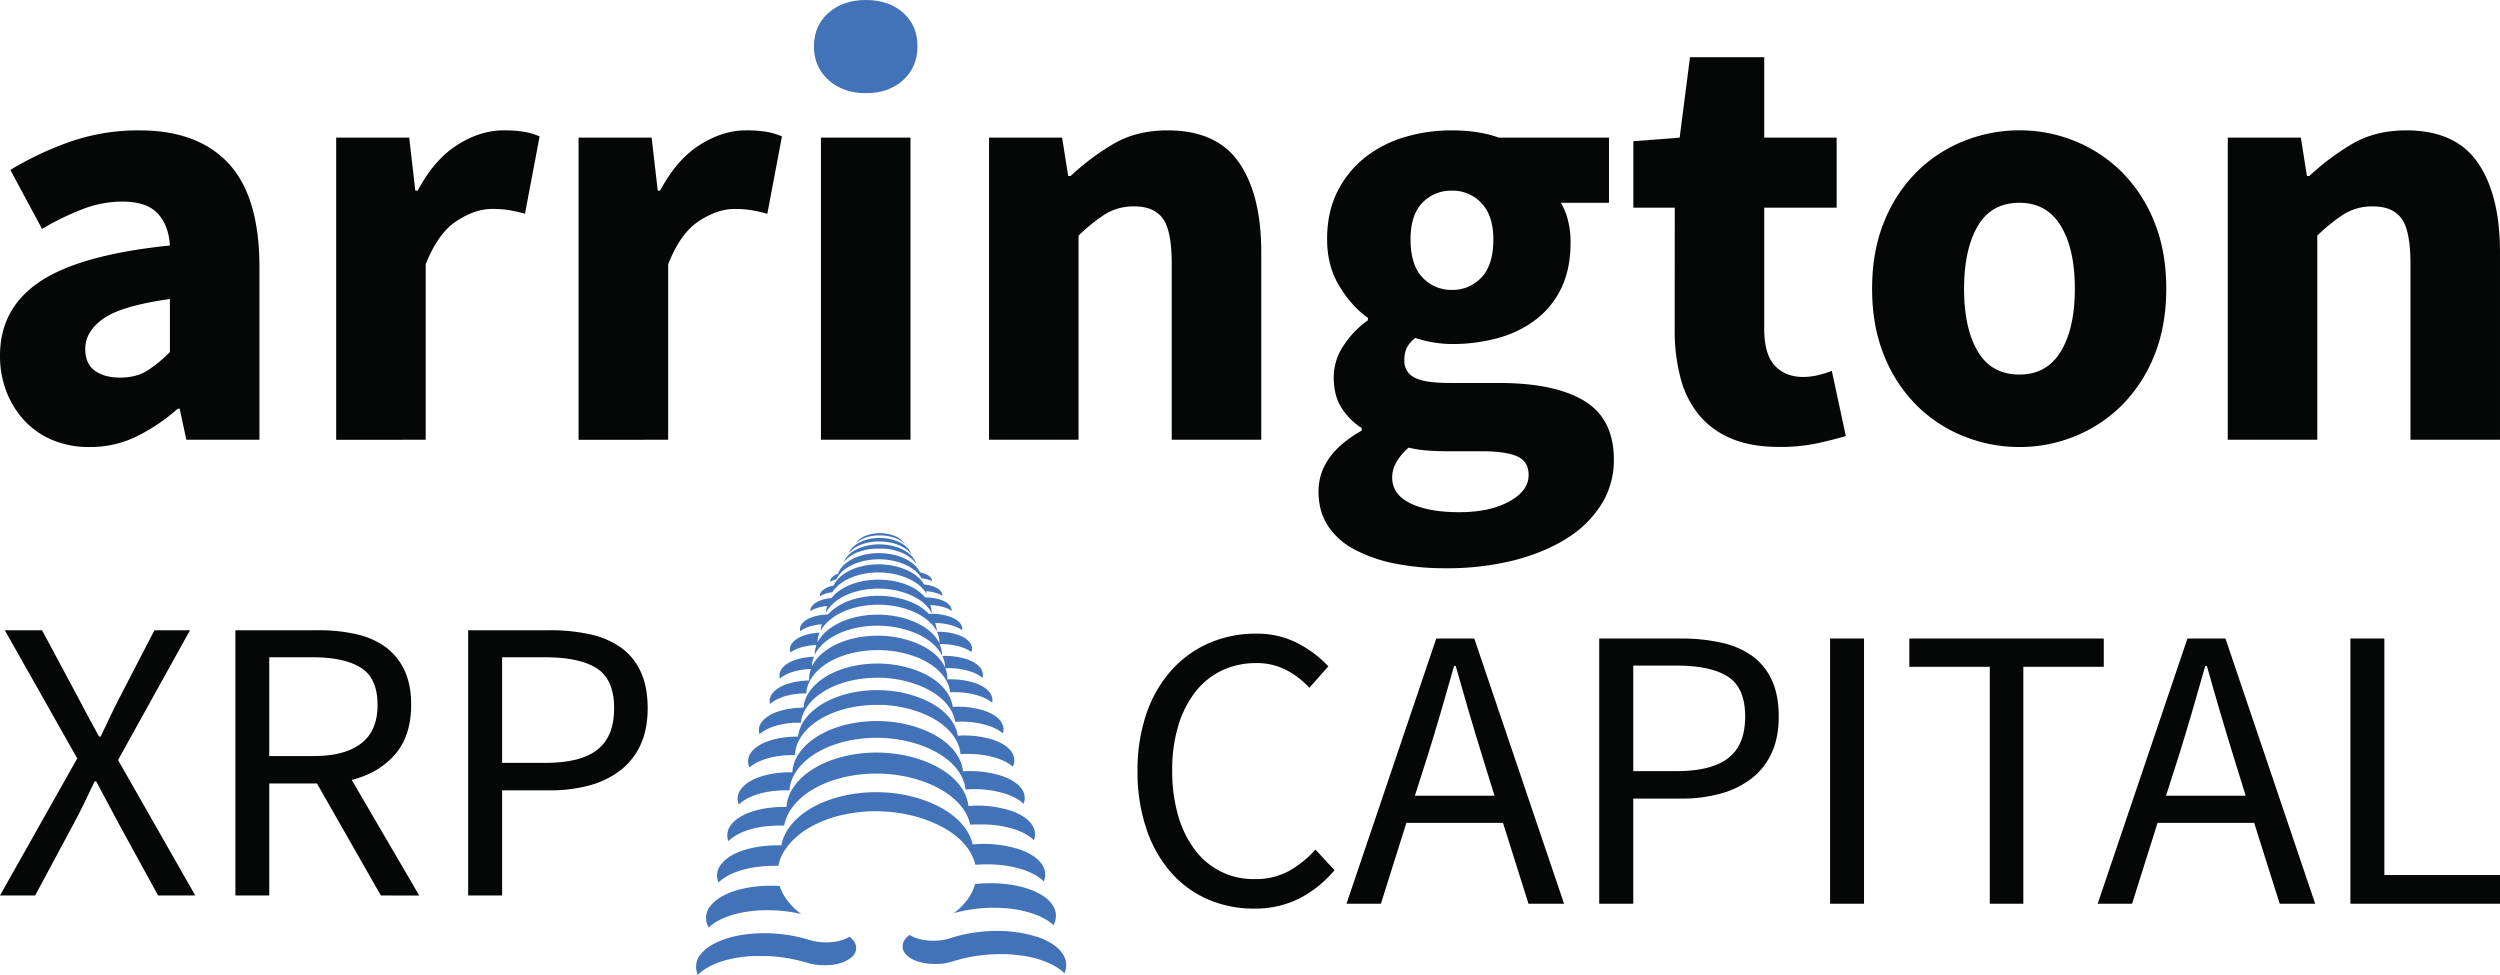
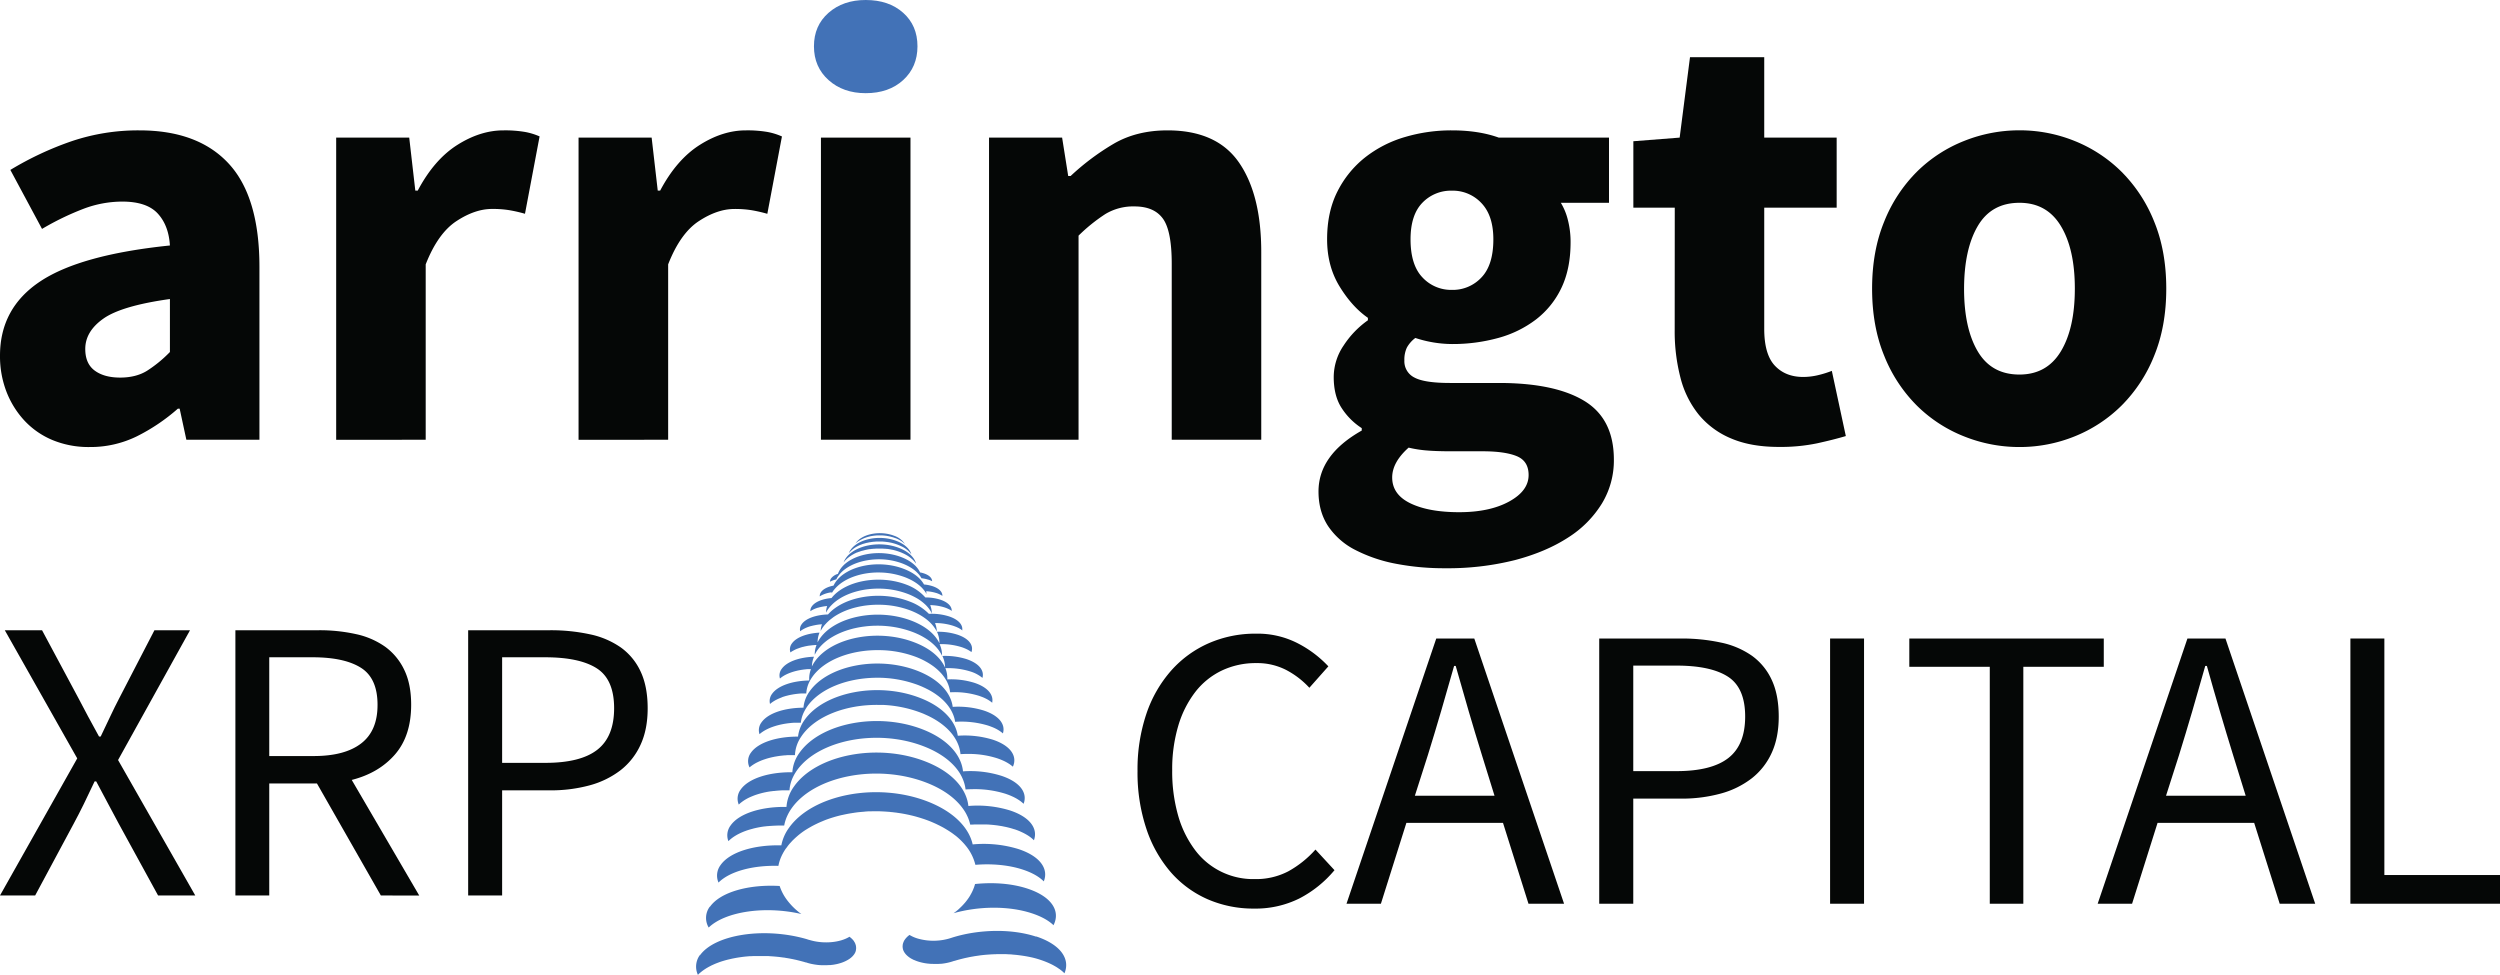
<svg xmlns="http://www.w3.org/2000/svg" id="Слой_1" data-name="Слой 1" viewBox="0 0 1380.67 538.38">
  <defs>
    <style>.cls-1{fill:#050706;}.cls-2{fill:#4272b7;}</style>
  </defs>
  <path class="cls-1" d="M0,196.42q0-26.23,22.2-41t71.64-19.85q-.68-11.08-6.73-17.65T67.6,111.33a60.7,60.7,0,0,0-21.52,4,150.57,150.57,0,0,0-22.87,11.09L5.72,93.84A175.23,175.23,0,0,1,39.52,78,114.71,114.71,0,0,1,77,72q32.3,0,49.28,18.33t17,57v95.52H102.92l-3.7-17.15h-1A105,105,0,0,1,75.51,241a58.2,58.2,0,0,1-26.07,5.88A52,52,0,0,1,28.93,243a44.63,44.63,0,0,1-15.48-10.77,49.85,49.85,0,0,1-9.92-16A54.42,54.42,0,0,1,0,196.42Zm47.09-3.7q0,8.09,5.21,11.94t14,3.87q8.74,0,14.8-3.7A70.61,70.61,0,0,0,93.84,194.4V165.14q-26.58,3.71-36.66,10.77T47.09,192.72Z" />
  <path class="cls-1" d="M185.66,76H226l3.36,29.26h1.35q9.08-17.14,21.86-25.22T278.15,72a65.84,65.84,0,0,1,11.61.84A35.64,35.64,0,0,1,298,75.34l-8.07,42.72a80.14,80.14,0,0,0-8.75-2,57.81,57.81,0,0,0-9.42-.67q-9.42,0-19.67,6.72T235.1,146v96.87H185.66Z" />
  <path class="cls-1" d="M319.52,76h40.36l3.37,29.26h1.34q9.09-17.14,21.86-25.22T412,72a65.71,65.71,0,0,1,11.6.84,35.49,35.49,0,0,1,8.24,2.52l-8.07,42.72a80.14,80.14,0,0,0-8.75-2,57.76,57.76,0,0,0-9.41-.67q-9.44,0-19.68,6.72T369,146v96.87H319.52Z" />
  <path class="cls-1" d="M453.38,76h49.45V242.84H453.38Z" />
  <path class="cls-1" d="M546.21,76h40.36l3.36,21.19h1.35a134.92,134.92,0,0,1,23.54-17.66Q627.6,72,644.76,72,672,72,684.28,89.8t12.27,49.44v103.6H647.11v-97.2q0-18.16-4.87-24.89T626.59,114a29.76,29.76,0,0,0-16.14,4.21,94.32,94.32,0,0,0-14.8,11.93V242.84H546.21Z" />
  <path class="cls-1" d="M728.17,271.43q0-20.19,23.88-33.64v-1.34a37.18,37.18,0,0,1-11.1-11.1q-4.38-6.72-4.38-17.16A31.14,31.14,0,0,1,742,190.88a51.2,51.2,0,0,1,13.45-14v-1.35q-8.74-6.06-15.64-17.32t-6.89-26.07q0-15.14,5.71-26.4A55.94,55.94,0,0,1,753.9,86.94a65.19,65.19,0,0,1,22-11.26A90.18,90.18,0,0,1,801.82,72q14.8,0,25.9,4H888.6v36H862a33.66,33.66,0,0,1,3.87,9.42,48.49,48.49,0,0,1,1.51,12.45q0,14.46-5,25a47.79,47.79,0,0,1-14,17.49,60.48,60.48,0,0,1-20.86,10.26A94.67,94.67,0,0,1,801.82,190a65.56,65.56,0,0,1-20.17-3.36,16.81,16.81,0,0,0-4.71,5.38,15.83,15.83,0,0,0-1.35,7.06,10,10,0,0,0,5.55,9.42q5.55,3,19.68,3h26.9q30.94,0,47.26,9.92t16.31,32.46A45.82,45.82,0,0,1,884.73,278a58.64,58.64,0,0,1-18.66,18.83q-12.12,7.9-29.26,12.45a151.76,151.76,0,0,1-38.68,4.54,140.06,140.06,0,0,1-27.42-2.52,82.52,82.52,0,0,1-22.2-7.57,39.74,39.74,0,0,1-15-13.12Q728.17,282.53,728.17,271.43Zm40.69-7.74q0,9.42,10.1,14.3t26.9,4.88q16.82,0,27.58-5.89t10.76-14.64q0-7.72-6.55-10.42t-19-2.69H801.49c-5.83,0-10.55-.17-14.13-.5a64.5,64.5,0,0,1-9.42-1.52Q768.87,255.28,768.86,263.69Zm33-103.59a21.59,21.59,0,0,0,16.32-6.9q6.55-6.88,6.55-21,0-13.11-6.55-20a21.63,21.63,0,0,0-16.32-6.9A21.87,21.87,0,0,0,785.51,112Q779,118.73,779,132.18q0,14.13,6.55,21A21.58,21.58,0,0,0,801.82,160.1Z" />
  <path class="cls-1" d="M924.92,114.69H902.05V78l25.57-2,5.71-44.4h41V76h40v38.68h-40v66.93q0,14.13,5.88,20.35c3.92,4.16,9.14,6.22,15.64,6.22a35.34,35.34,0,0,0,8.24-1,55.16,55.16,0,0,0,7.57-2.36l7.73,36q-6.72,2-15.81,4a98.11,98.11,0,0,1-21.18,2q-15.48,0-26.41-4.7a46.12,46.12,0,0,1-17.82-13.12,53.29,53.29,0,0,1-10.09-20.35,101.6,101.6,0,0,1-3.2-26.4Z" />
  <path class="cls-1" d="M1033.9,159.42q0-20.85,6.73-37.16a81.52,81.52,0,0,1,18-27.41,77.72,77.72,0,0,1,26.07-17,82.11,82.11,0,0,1,30.6-5.88,80.87,80.87,0,0,1,30.44,5.88,78.11,78.11,0,0,1,25.9,17,81.69,81.69,0,0,1,18,27.41q6.72,16.32,6.72,37.16t-6.72,37.17a81.59,81.59,0,0,1-18,27.41,78,78,0,0,1-25.9,17,80.87,80.87,0,0,1-30.44,5.88,82.11,82.11,0,0,1-30.6-5.88,77.56,77.56,0,0,1-26.07-17,81.42,81.42,0,0,1-18-27.41Q1033.9,180.29,1033.9,159.42Zm50.79,0q0,21.87,7.57,34.65t23,12.78q15.14,0,22.87-12.78t7.74-34.65q0-21.85-7.74-34.64T1115.29,112q-15.46,0-23,12.78T1084.69,159.42Z" />
-   <path class="cls-1" d="M1230.32,76h40.36l3.37,21.19h1.34a135.29,135.29,0,0,1,23.54-17.66Q1311.71,72,1328.87,72q27.24,0,39.52,17.82t12.28,49.44v103.6h-49.45v-97.2q0-18.16-4.88-24.89T1310.71,114a29.77,29.77,0,0,0-16.15,4.21,94.78,94.78,0,0,0-14.8,11.93V242.84h-49.44Z" />
  <path class="cls-1" d="M42.65,418.84l-40-70.78H23.22l20.1,37.52q2.67,5.13,5.24,9.93t6.14,11.27h.9q3.12-6.46,5.36-11.27t4.91-9.93l19.42-37.52h19.65L65.2,419.74l42.64,74.8H87.3L65.64,455q-2.89-5.37-5.91-11.06t-6.59-12.39h-.89q-3.14,6.71-5.92,12.39T40.64,455L19.42,494.54H0Z" />
  <path class="cls-1" d="M210.33,494.54l-35.28-61.85H148.7v61.85H130V348.06h46a92.75,92.75,0,0,1,20.54,2.13,43.9,43.9,0,0,1,16.19,7A33.54,33.54,0,0,1,223.28,370q3.79,7.82,3.79,19.2,0,17.19-8.93,27.46t-23.89,14.07l37.29,63.86Zm-61.63-77h24.56q17.19,0,26.24-7t9-21.32q0-14.52-9-20.32T173.26,363H148.7Z" />
  <path class="cls-1" d="M258.55,348.06h45.1a101.92,101.92,0,0,1,22.11,2.24,46.34,46.34,0,0,1,17.08,7.26,33.75,33.75,0,0,1,10.94,13.28q3.9,8.27,3.91,20.32,0,11.61-3.91,20.09a37.47,37.47,0,0,1-11,14.07,49,49,0,0,1-17.08,8.38,81.31,81.31,0,0,1-22,2.78H277.31v58.06H258.55ZM301.2,421.3q19.43,0,28.69-7.25t9.27-22.89q0-15.86-9.49-22T301.2,363H277.31V421.3Z" />
  <path class="cls-1" d="M628.22,425.87a96,96,0,0,1,4.91-31.71,69.64,69.64,0,0,1,13.74-23.89,60,60,0,0,1,20.76-15.07,64.07,64.07,0,0,1,26-5.25A48.51,48.51,0,0,1,717,355.42,61.79,61.79,0,0,1,733.61,368l-10.49,11.83a47.1,47.1,0,0,0-13-9.93,35,35,0,0,0-16.3-3.69,43.54,43.54,0,0,0-19.09,4.13,40.82,40.82,0,0,0-14.63,11.84,57.06,57.06,0,0,0-9.38,18.64,83.94,83.94,0,0,0-3.35,24.56,88.49,88.49,0,0,0,3.24,24.9,57.91,57.91,0,0,0,9.16,18.87A40.08,40.08,0,0,0,693,485.49a38.41,38.41,0,0,0,18.42-4.25,56.94,56.94,0,0,0,15.07-12.05L737,480.57a62.6,62.6,0,0,1-19.43,15.63,54.26,54.26,0,0,1-25,5.58A63.1,63.1,0,0,1,667,496.65a57.91,57.91,0,0,1-20.32-14.85,70.43,70.43,0,0,1-13.51-23.89A97.64,97.64,0,0,1,628.22,425.87Z" />
  <path class="cls-1" d="M830.06,454.45H776.7L762.63,499.1h-19l49.57-146.47h21L863.78,499.1H844.13Zm-4.69-15-6.92-22.33q-3.8-12.27-7.37-24.45t-7.14-24.89h-.89q-3.59,12.72-7.15,24.89t-7.37,24.45l-7.14,22.33Z" />
  <path class="cls-1" d="M883.2,352.63h45.1a101.92,101.92,0,0,1,22.11,2.24,46.16,46.16,0,0,1,17.08,7.25,33.71,33.71,0,0,1,10.94,13.29q3.9,8.26,3.91,20.32,0,11.61-3.91,20.09a37.39,37.39,0,0,1-11.06,14.07,48.82,48.82,0,0,1-17.07,8.37,80.91,80.91,0,0,1-22,2.79H902V499.1H883.2Zm42.65,73.24q19.42,0,28.69-7.26t9.26-22.88q0-15.86-9.48-22t-28.47-6.14H902v58.28Z" />
  <path class="cls-1" d="M1010.7,352.63h18.75V499.1H1010.7Z" />
  <path class="cls-1" d="M1098.89,368.26h-44.44V352.63h107.4v15.63h-44.43V499.1h-18.53Z" />
  <path class="cls-1" d="M1244.91,454.45h-53.36l-14.07,44.65h-19l49.57-146.47h21l49.56,146.47H1259Zm-4.69-15-6.92-22.33q-3.79-12.27-7.37-24.45t-7.14-24.89h-.9q-3.57,12.72-7.14,24.89t-7.37,24.45l-7.15,22.33Z" />
  <path class="cls-1" d="M1298.05,352.63h18.76V483.25h63.86V499.1h-82.62Z" />
  <path class="cls-2" d="M551.67,527c-1.84,0-3.68.1-5.51.23,1.83-.13,3.67-.21,5.51-.23m.83,0-.83,0,.83,0ZM433,528.74q-2.12-.32-4.23-.51,2.12.19,4.23.51m-46.37-1.45a10.83,10.83,0,0,0-1.2,11.09h0c.09-.09.19-.17.28-.27h0q.34-.36.72-.69h0c.15-.14.31-.26.47-.39h0l.65-.53h0c.17-.14.36-.27.53-.4h0l.67-.49h0l.59-.39h0l.71-.46h0l.64-.37h0l.74-.42h0l.82-.43h0l.63-.33h0l.72-.33h0l.81-.37h0l.75-.32h0l.86-.34h0l.78-.29h0c.29-.12.59-.22.89-.33h0l.81-.27h0l.94-.29h0l.82-.24h0l.9-.25h0l.93-.24h0l.45-.1h0l1.83-.42h0l.71-.14h0l.82-.16h0l1.26-.23h.05l.68-.11h0l.65-.1h0l1.67-.23h0l1.37-.16h0l1.6-.14h0l.88-.08h0l.86,0h0l1-.06h0l1.18,0h0l1.24,0h2.2l1,0h0l1.22,0h0c.34,0,.67,0,1,0h0c.41,0,.82,0,1.23.06h0l1,.06h0l1.23.09h0l1,.08h0l1.25.12h0l1,.11h0l1.25.16h0l1,.14c.43,0,.85.12,1.28.19h0l1,.16h0l1.14.2h0l1.12.22h0c.45.08.91.18,1.36.28h0l.86.18h0l1.51.37h0c.52.12,1,.26,1.56.4l1.39.37,1.14.35a.15.15,0,0,1,0-.07c.39.14.78.27,1.2.39.6.17,1.22.33,1.83.46l.61.12,1.27.23.73.1c.38.06.77.1,1.16.15h.08l.69.06,1.13.06.78,0h1.89l1.14-.06.63,0h.08c.41,0,.81-.08,1.21-.13.14,0,.29,0,.43-.06l.16,0c.59-.09,1.18-.2,1.74-.31s1.06-.24,1.57-.39a19.08,19.08,0,0,0,5.39-2.33,11.68,11.68,0,0,0,2-1.62c.19-.2.37-.41.53-.61a1,1,0,0,0,.13-.16,5.71,5.71,0,0,0,.38-.52l.06-.1a6.34,6.34,0,0,0,.35-.61c0-.06.05-.11.08-.16s.15-.35.21-.53l0,0,0-.09c.07-.21.13-.43.18-.64a.5.5,0,0,0,0-.12c0-.19.06-.37.08-.55a.77.77,0,0,0,0-.15c0-.21,0-.43,0-.65,0,0,0,0,0-.06a4.09,4.09,0,0,0-.07-.6v0s0-.08,0-.12a5.88,5.88,0,0,0-.4-1.3l0-.08s0,0,0,0c-.09-.21-.19-.41-.3-.61a.05.05,0,0,1,0,0c-.13-.21-.26-.43-.41-.64l0-.06v0l0,0-.43-.57,0,0,0,0c-.18-.21-.37-.41-.57-.61h0l-.06-.06h0c-.18-.18-.38-.36-.58-.54l-.11-.09-.66-.54h0l-.07-.05c-5.18,3.21-14,4.09-21.57,1.93-.4-.12-.77-.19-1.15-.31,0,0,0,0,0,0-.36-.11-.75-.26-1.12-.36-23.64-6.77-50.74-2.41-58.83,9.12m5.54-27a10.36,10.36,0,0,0-.62,11.54c9.13-8.81,30.95-12.14,51.17-7.47l.21.15c-.47-.34-.93-.69-1.37-1h0c-.49-.4-1-.8-1.45-1.21h0c-.47-.4-.92-.81-1.36-1.23h0l0,0h0c-.44-.42-.87-.85-1.28-1.28h0c-.55-.59-1.07-1.18-1.57-1.78h0c-.45-.54-.89-1.1-1.3-1.66h0a26.59,26.59,0,0,1-3.86-7.47c-17-1-32.78,3.34-38.51,11.5M497.81,298.86a12.37,12.37,0,0,1,2,1.62,11.71,11.71,0,0,0-6-4.6c-7.76-3-17.62-1.07-21.19,4,0,0-.07.11-.11.17l.05,0c.27-.25.55-.5.85-.73l.1-.07c.31-.23.63-.46,1-.67l.06,0a20,20,0,0,1,7.57-2.66l.37-.06,1-.11.6-.05.93,0h1.58l.78,0,.82.06.84.1c.26,0,.52.06.79.11s.57.11.86.16l.75.15c.31.07.61.15.91.24l.68.18c.38.12.75.25,1.13.39l.41.15.11,0c.39.16.75.32,1.11.49l.34.16c.31.16.61.32.9.49l.52.31.28.19m5.39,7c-.94-2.79-3.62-5.38-8-7.08-9.32-3.64-21.16-1.29-25.46,4.84a8,8,0,0,0-1,1.86v0a14,14,0,0,1,1-1.08l.05-.05a13.07,13.07,0,0,1,1.11-1l.06-.05c.39-.31.81-.61,1.24-.89l.08-.05a15,15,0,0,1,1.36-.78l.09-.05c.47-.24,1-.47,1.46-.69l.11,0c.5-.21,1-.4,1.55-.58l.12,0c.53-.17,1.07-.33,1.62-.47l.15,0c.54-.14,1.1-.26,1.67-.36l.16,0c.56-.1,1.14-.18,1.72-.25l.17,0c.58-.06,1.17-.11,1.76-.14h.16c.6,0,1.2,0,1.8,0h.15c.61,0,1.22,0,1.82.1h.13c.62.05,1.24.13,1.85.22l.1,0c.62.09,1.25.21,1.86.35h.06c.63.15,1.26.31,1.88.5h0c.63.19,1.26.41,1.87.65.39.15.76.31,1.12.47l.21.1,1,.48.06,0c.35.19.68.38,1,.58l.08.05c.3.19.6.39.88.59l0,0a13,13,0,0,1,2.92,2.84m2.65,5.05c-1-3.31-4.14-6.4-9.28-8.41-10.78-4.21-24.46-1.49-29.42,5.59a9.62,9.62,0,0,0-1.26,2.41l.07-.08.44-.57.09-.1c.17-.19.33-.38.5-.56l.09-.09c.18-.19.36-.36.55-.54l.09-.07a7.57,7.57,0,0,1,.6-.53l.08-.07.65-.51.08-.05c.23-.17.45-.33.69-.49l.08-.05c.24-.16.48-.32.73-.46l.08-.05.76-.43.1-.05c.25-.14.52-.28.78-.4l.11-.05c.26-.13.53-.25.81-.37l.11,0,.83-.34.13,0,.84-.31.15-.05.85-.27.17,0,.85-.23.2-.06.85-.2.22-.05.84-.17.25-.05.83-.13.27,0,.84-.11a2.58,2.58,0,0,1,.29,0l.82-.09.32,0,.8-.06h.34l.79,0h1.5c.27,0,.53,0,.79,0l.35,0,.8.05.36,0,.79.08.34,0,.81.1.28.05.86.14.21.05.93.19.11,0a30.52,30.52,0,0,1,4.3,1.32c.46.18.9.37,1.33.57l.25.11a24.14,24.14,0,0,1,2.38,1.28l.15.09a18.28,18.28,0,0,1,2,1.51l0,0a13.5,13.5,0,0,1,2.37,2.58m6.9,9a11.05,11.05,0,0,1,2.1.89c0-1.71-1.54-3.35-4.59-4.35a14.43,14.43,0,0,0-2.06-.52c-1.51-3.31-4.93-6.33-10.16-8.37-12.37-4.84-28.08-1.72-33.78,6.41a11.44,11.44,0,0,0-1.42,2.75,7.47,7.47,0,0,0-3.77,2.48,3,3,0,0,0-.6,1.82l.07,0a13.38,13.38,0,0,1,3-1.14l.2-.05.16,0c.14-.29.29-.58.45-.88s.41-.68.65-1,.48-.65.74-1l.24-.27c4.49-5.14,13-8.06,21.85-8a36.55,36.55,0,0,1,12.85,2.41h0c.58.24,1.14.48,1.68.73l.28.13c.52.25,1,.51,1.49.77l.24.14a21.05,21.05,0,0,1,2.74,1.83.73.73,0,0,0,.09.08c.39.32.77.65,1.12,1l.35.35c.17.17.34.34.5.52l.27.31.44.54a4,4,0,0,1,.24.33c.13.17.27.36.39.54l.21.34c.12.2.25.4.36.61h0a1,1,0,0,0,0-.16,18.46,18.46,0,0,1,3.68.8m7.66,8.88.1.06c.08-2.12-1.74-4.14-5.49-5.38a20.81,20.81,0,0,0-4.66-.92c-1.86-3.38-5.53-6.44-11-8.56-13.85-5.42-31.43-1.92-37.81,7.18a13.07,13.07,0,0,0-1.15,2c-3.15.62-5.7,1.86-6.92,3.61a3.68,3.68,0,0,0-.71,2.35h0c.25-.17.51-.32.78-.48h0a16.91,16.91,0,0,1,5-1.68l.28-.05.54-.09c0,.2,0,.39,0,.59l.33-.57.2-.3.2-.3c.26-.38.55-.73.84-1.08.1-.13.21-.25.32-.37s.4-.43.6-.65l.42-.42.65-.59c.12-.12.25-.23.38-.34h0c5.33-4.48,13.71-7,22.39-6.87a41.46,41.46,0,0,1,14.41,2.71c.41.16.8.33,1.19.5l.29.13.83.38.37.19.7.35.38.21.65.37.36.22c.22.13.44.26.65.41s.2.12.29.19c.29.19.57.38.84.58l.38.3a14,14,0,0,1,1.09.89h0c.33.29.65.59.95.89l.07.07c.19.19.35.38.52.57s.43.49.63.74.21.27.31.4c.27.36.52.71.75,1.08a.43.43,0,0,1,0,.07c.12.2.24.4.35.61l0,0a11.16,11.16,0,0,0-.14-1.52,23.09,23.09,0,0,1,5.58,1s0,0,.07,0c.36.12.7.25,1,.38l.37.15.64.31.36.18c.25.14.48.28.7.42m4.7,8c.23.14.46.28.67.43.09-2.45-2-4.78-6.35-6.22a26.59,26.59,0,0,0-8.21-1.21A25.92,25.92,0,0,0,500.88,323c-15.08-5.9-34.12-2.33-41.66,7.28-4.93.44-9.09,2.07-10.86,4.59a4.16,4.16,0,0,0-.82,2.68h0a9,9,0,0,1,.86-.54.47.47,0,0,1,.09-.06c.31-.17.63-.34,1-.5h0c.35-.16.71-.31,1.09-.46h0c.36-.13.74-.26,1.13-.38l.12,0c.39-.12.78-.23,1.19-.33l.1,0c.82-.2,1.69-.36,2.59-.49l.15,0,.95-.11a11.86,11.86,0,0,0-.61,3.63l0,0a5.29,5.29,0,0,1,.29-.52l.23-.42s.07-.1.1-.16c.16-.24.32-.5.49-.75a19.36,19.36,0,0,1,1.86-2.22l.62-.62c.19-.18.38-.36.58-.53s.47-.42.72-.62l.56-.44c.28-.21.56-.43.85-.63l.51-.35,1-.64c5.79-3.52,13.56-5.43,21.59-5.34a45.32,45.32,0,0,1,15.92,3l.34.13.95.4.57.26c.23.1.46.2.68.32s.39.18.59.29l.6.31.57.31.43.24q.75.43,1.44.9l0,0a26.24,26.24,0,0,1,2.22,1.67l.71.62c.25.24.51.46.75.7h0l.5.54.21.23c.16.18.31.35.46.54s.13.15.2.23l.42.56c.06.07.11.15.16.22l.4.58.12.2c.13.21.26.42.38.63,0,0,0,.05,0,.08.14.24.26.48.38.71a12,12,0,0,0-.89-4.56,28.43,28.43,0,0,1,8,1.3l.13.05c.39.13.77.27,1.13.42l.56.25.54.25c.22.11.44.23.64.35l.28.16m6.36,11.47c.66-3.1-1.72-6.16-7.19-8A32,32,0,0,0,513,339a29.26,29.26,0,0,0-10.71-6.82c-16.11-6.3-36.33-2.75-45,7.16-6.55.2-12.26,2.14-14.54,5.39a4.75,4.75,0,0,0-.85,3.9c.31-.25.65-.48,1-.72h0a18.37,18.37,0,0,1,5.18-2.2l.06,0c.48-.13,1-.25,1.49-.36h.06a29.43,29.43,0,0,1,3.25-.51h0c.34,0,.69-.06,1-.09a12.87,12.87,0,0,0-.71,3.71,16.49,16.49,0,0,1,1.2-2,21.15,21.15,0,0,1,1.66-2c.35-.38.71-.76,1.09-1.11l.32-.29c.38-.36.78-.7,1.19-1l.35-.27c.42-.33.85-.65,1.3-1l.37-.25c.46-.3.92-.6,1.41-.88,6.31-3.75,14.71-5.78,23.38-5.68A49.73,49.73,0,0,1,503,337.22c.51.2,1,.4,1.48.61l.27.13c.38.16.75.33,1.12.51l.38.19.94.48.4.22.33.18a33,33,0,0,1,3.41,2.24l0,0c.49.37.94.74,1.38,1.13l.11.09c.45.4.87.8,1.26,1.22l.07.06.57.62.25.29c.16.2.33.4.48.6l.24.3.44.61.2.29c.15.23.29.45.42.68l.15.25c.17.29.33.58.48.88a.05.05,0,0,0,0,0s0,0,0,0a13.37,13.37,0,0,0-1-4.71,32.9,32.9,0,0,1,9.94,1.48h0c.51.17,1,.35,1.45.54l.08,0c.46.2.88.39,1.29.6l.07,0q.6.33,1.14.66l0,0a10,10,0,0,1,1,.72h0m5.21,11.87c1.17-3.66-1.45-7.36-7.9-9.49a34.58,34.58,0,0,0-11.22-1.56,13.82,13.82,0,0,1,1.37,6.33c-2.34-4.87-7.42-9.31-15.15-12.34-18.61-7.27-42.23-2.57-50.81,9.66a17.63,17.63,0,0,0-1.31,2.17,13.47,13.47,0,0,1,1.06-5.35c-6.9.39-12.84,2.53-15.27,6a5.32,5.32,0,0,0-.79,4.94,11.39,11.39,0,0,1,1.11-.76l.05,0q.57-.35,1.2-.66l.13-.07c.41-.2.85-.4,1.3-.59l.12,0a27,27,0,0,1,3-1l.11,0c.51-.14,1-.26,1.58-.37l.21-.05c.54-.1,1.08-.2,1.63-.28l.2,0c1.15-.16,2.33-.28,3.55-.34h.22a13.94,13.94,0,0,0-1,5.39h0c.2-.37.41-.76.63-1.15l0-.05c.24-.39.48-.77.75-1.16l0,0c4.2-6,11.84-10.24,20.79-12.3l.29-.06c.92-.21,1.86-.39,2.81-.55.46-.07.91-.15,1.37-.21l1.84-.23c1.53-.17,3.07-.27,4.62-.31l.34,0a55.26,55.26,0,0,1,21,3.59l0,0c.53.21,1.05.42,1.56.64l.52.24,1,.45.6.3c.28.14.56.28.83.43l.62.34.73.42.62.38c.23.13.44.27.66.41l.61.4.57.41.62.44.47.36.64.52.19.17a23.13,23.13,0,0,1,2.36,2.26l.17.18q.31.36.6.72c.06.07.13.14.19.22q.28.36.54.72l.16.23c.18.24.34.49.5.74a1.37,1.37,0,0,1,.13.2c.16.26.31.52.46.79,0,0,.05.09.08.14.15.28.3.57.44.86a14.64,14.64,0,0,0-1.35-6.39h.17a36.85,36.85,0,0,1,12,1.67h0c.5.16,1,.34,1.44.53l.21.08c.44.18.86.38,1.26.57l.22.11c.39.2.77.41,1.12.63l.15.09c.36.23.7.46,1,.7h0m11.43,28.09c1-4.32-2.2-8.61-9.82-11.12a43.27,43.27,0,0,0-14.9-1.88A15.62,15.62,0,0,0,522.1,369l.57,0a41,41,0,0,1,13.22,1.83,19.46,19.46,0,0,1,6.68,3.55c1.15-4-1.79-8.05-8.88-10.4a39.56,39.56,0,0,0-13.24-1.72,15.06,15.06,0,0,1,1.49,6.42c-2.46-5.45-8-10.44-16.66-13.81C485,346.9,459.35,352,450,365.32a18.47,18.47,0,0,0-1.61,2.74,14.62,14.62,0,0,1,1.16-5.37c-8.05.29-15.05,2.72-17.86,6.73a5.93,5.93,0,0,0-.95,5.31l.6-.48.19-.15.47-.34.3-.19.42-.27.33-.2.43-.24.36-.19.44-.22.39-.18a3.82,3.82,0,0,1,.46-.21l.4-.17.49-.2.42-.15.51-.19.42-.14L438,371c.14,0,.27-.09.41-.12l.72-.2.4-.1.89-.22.43-.09.64-.12.48-.09.61-.11.5-.07.62-.09.51-.06.62-.07.53-.06.63-.05.54,0,.65,0,.53,0h.15a15.07,15.07,0,0,0-.95,6.26c-9.22.17-17.34,2.86-20.54,7.41a6.54,6.54,0,0,0-1.11,5.56,12.88,12.88,0,0,1,1.12-.89l.24-.18.48-.31.3-.19.49-.29.34-.2c.17-.09.33-.18.51-.26l.37-.19.52-.25.4-.18.54-.23.42-.17.56-.22L432,385l.58-.2.45-.14.61-.19.39-.11,1.26-.32.53-.13.59-.12.58-.11.6-.11.6-.11.6-.09.63-.09.6-.07.66-.08.6-.06.68-.05.59-.05.72,0,.58,0,.79,0h.64a16.47,16.47,0,0,1,1.76-6.5,21.24,21.24,0,0,1,1.54-2.59c6.67-9.51,21.39-15,36.78-14.83A59.12,59.12,0,0,1,506,362.84c.6.23,1.18.48,1.75.72l.4.18c.42.19.84.38,1.24.58l.54.27c.34.17.69.34,1,.53l.58.31.89.51.6.36c.27.17.53.33.79.51l.6.39.7.49.6.43.6.47.6.49.47.4a27.45,27.45,0,0,1,2.37,2.32l.15.16c.22.25.44.51.65.77l.2.25.58.77.19.26c.18.26.35.53.52.8l.16.24q.22.36.42.72l.1.18a1.09,1.09,0,0,0,.08.15c.15.28.3.57.43.86l0,0h0a17.1,17.1,0,0,1,1.51,5.37c.47,0,1-.05,1.43-.05a45,45,0,0,1,14.52,2c.69.24,1.33.48,2,.73l.26.1.58.26.44.2.42.21.54.27.3.17c.2.11.4.22.59.34l.22.14a6.17,6.17,0,0,1,.6.39l.18.12c.19.13.39.27.57.42l.15.11.53.45,0,0M553.89,405c1.48-4.88-2-9.78-10.65-12.62a47.68,47.68,0,0,0-17.09-2c-1-7.75-7.52-15.23-19.4-19.88-21.84-8.54-49.57-3-59.63,11.33a17.92,17.92,0,0,0-3.39,9c-10.39.07-19.61,3-23.19,8.13a7.13,7.13,0,0,0-1.09,6.51h0l.43-.37.3-.24c.14-.12.3-.23.45-.34l.34-.25.48-.31c.12-.09.25-.17.38-.25l.49-.29.41-.23.52-.28.44-.22.55-.26c.15-.08.3-.14.46-.21l.57-.25.48-.19.6-.23.5-.17.62-.22L428,401c.41-.14.84-.26,1.27-.38l.53-.14.64-.16.6-.14.65-.14.63-.13.66-.12.65-.11.66-.1.68-.1.67-.08.7-.08.67-.07.74-.06.66-.05.77,0,.65,0,.83,0h1.62a17.58,17.58,0,0,1,1.79-6.05l.15-.29c.32-.62.67-1.24,1.07-1.86h0c.16-.24.3-.49.48-.73,6.83-9.74,21.54-15.55,37.23-15.9a64,64,0,0,1,24.47,4.17l.67.28c.39.16.79.32,1.17.49l.87.4c.3.14.61.27.9.42s.6.3.9.45l.79.4.89.49.69.4c.3.17.6.36.89.54l.6.38.88.59.51.37.88.64.42.33.87.7c.1.1.21.19.32.28l.88.79.19.19c.31.3.62.6.91.91h0a25.42,25.42,0,0,1,2.56,3.15c.13.19.25.38.37.57a4,4,0,0,0,.23.34c.17.3.35.6.51.9.07.12.13.24.19.36s.2.37.29.56l.21.47a17.84,17.84,0,0,1,1.44,4.76,50.68,50.68,0,0,1,18.29,2.1c.43.15.85.29,1.26.45l.25.1c.33.12.64.25,1,.38l.22.1.91.4.15.09q.47.21.9.45a.26.26,0,0,1,.09.05c.31.17.61.34.9.52h0c.31.19.6.38.88.58h0a15.5,15.5,0,0,1,1.57,1.22m5.51,18.23c2.5-5.65-1.2-11.52-11.18-14.82a52.74,52.74,0,0,0-19.29-2.16c-1.24-8.14-8.24-16-20.74-20.85-23.4-9.15-53.11-3.24-63.9,12.14a19.38,19.38,0,0,0-3.59,9.19c-11.6-.06-22,3.19-26,8.86a7.79,7.79,0,0,0-.78,8.15,17.69,17.69,0,0,1,1.55-1.21l0,0,.68-.45.24-.15.66-.39.32-.18c.22-.12.44-.24.67-.35l.36-.18.69-.33.4-.18.71-.3.42-.17.74-.28.43-.15.78-.26.41-.14.84-.25.23-.07c.69-.19,1.4-.37,2.12-.53l.19-.05.83-.17.55-.12.79-.13.63-.11.77-.12.68-.1.77-.09.71-.08.77-.08.75-.06c.25,0,.5,0,.75-.06l.8-.05.73,0,.86,0,.69,0h1.56a19.44,19.44,0,0,1,3.38-10.09l.35-.54.08-.1c7.66-10.93,24.57-17.23,42.24-17,.63,0,1.26,0,1.89,0h.53a67.34,67.34,0,0,1,21.37,4.42c.69.27,1.37.54,2,.84l.54.24,1.38.63.68.35c.38.19.76.38,1.13.58l.72.4,1,.57.73.45c.3.18.59.37.88.56l.73.49.79.55.71.53.7.55.7.57.62.54.67.6.54.52.65.66.45.49c.22.24.44.47.64.72l.35.42c.22.26.44.54.64.8l.2.28c.2.27.38.54.56.81s.27.39.39.59.24.38.35.57.24.4.35.6l.31.58.29.58c.1.22.2.43.29.64a19,19,0,0,1,1.59,6.06c1.75-.1,3.51-.15,5.25-.12a51.59,51.59,0,0,1,14.94,2.38c.76.25,1.48.52,2.17.8l.44.18.59.26.62.28.42.2c.24.13.48.24.71.37l.3.16.75.43.21.14c.27.16.52.32.77.49l.15.1.73.54.13.1.68.56,0,0m6,20.56c2.27-5.94-1.81-12-12.28-15.47A57.11,57.11,0,0,0,531.84,426c-.92-9-8.43-17.76-22.23-23.16-24.95-9.75-56.61-3.46-68.11,12.94a20.4,20.4,0,0,0-3.91,10.72c-12.73-.18-24.19,3.34-28.54,9.55a8.38,8.38,0,0,0-1.05,8.3l.07-.08.7-.64,0,0a23.49,23.49,0,0,1,6-3.62h0c.35-.16.71-.3,1.08-.45l.16-.07,1-.38.26-.09,1-.33.32-.1,1-.3.37-.09c.34-.1.68-.18,1-.27l.41-.1,1-.23.43-.08c.34-.08.7-.15,1.05-.21l.45-.08,1.08-.17L426,437l1.13-.15.37,0c1.39-.17,2.81-.28,4.26-.36h.15l1,0,.65,0H436a20.09,20.09,0,0,1,1.94-7.32s0-.07.05-.1a22.09,22.09,0,0,1,1.33-2.4h0c.22-.36.46-.72.71-1.08,11.88-16.93,44.56-23.42,70.31-13.35,9.83,3.84,16.57,9.34,20.12,15.43l0,.05c.23.4.45.8.65,1.2a2.39,2.39,0,0,1,.13.28c.16.31.31.64.45,1a20.34,20.34,0,0,1,1.56,5.79c1.22-.08,2.44-.13,3.65-.15a56.86,56.86,0,0,1,18.45,2.55c.54.18,1,.36,1.56.55l.31.12,1.13.46.41.19.94.43.42.21.84.44.4.22.79.48.34.22c.26.17.52.34.76.52l.28.19c.27.21.53.41.79.63l.14.11q.46.39.87.78m5.71,20c2.25-6.29-2.14-12.69-13.24-16.36a61.2,61.2,0,0,0-23-2.46c-1-9.56-9-18.83-23.68-24.56-26.59-10.4-60.35-3.68-72.61,13.79a21.92,21.92,0,0,0-4.17,11.29c-13.74-.24-26.15,3.54-30.85,10.24a9,9,0,0,0-1.22,8.66,17.84,17.84,0,0,1,1.36-1.22l.27-.22c.19-.16.39-.31.6-.46l.35-.26.63-.42.39-.25.66-.4.41-.23c.24-.13.47-.27.72-.39l.37-.19c.95-.48,2-.93,3-1.34a1.15,1.15,0,0,1,.17-.06l.94-.35.4-.14.93-.3.44-.13,1-.29.43-.11,1-.28.35-.08c1.74-.41,3.56-.75,5.44-1l.16,0,1.31-.16.3,0,1.31-.13.29,0,1.36-.09h.18q3-.18,6.05-.11a21.82,21.82,0,0,1,1.6-5.17h0a26.07,26.07,0,0,1,2.43-4.27c12.61-18,47.34-24.88,74.69-14.18,9.44,3.69,16.17,8.81,20.16,14.53.12.17.24.33.35.5.22.33.44.68.64,1l.31.53c.17.3.34.6.49.91a6.45,6.45,0,0,1,.29.59l.32.66a21.8,21.8,0,0,1,1.44,4.38c.11,0,.21,0,.32,0l.58,0,1.89-.1.69,0c.6,0,1.19,0,1.78,0,.27,0,.54,0,.81,0,.56,0,1.12,0,1.68,0l.92,0,1.55.07,1,.08,1.44.12,1.13.13,1.3.16,1.24.2,1.16.18,1.36.28,1,.2c.53.12,1.06.26,1.58.39l.71.18c.75.21,1.5.44,2.23.68l.13,0c.52.18,1,.36,1.53.55.18.06.35.13.53.21.35.13.7.27,1,.42l.54.24.94.44.49.24.92.49.39.22c.34.19.66.4,1,.6l.23.14a19.46,19.46,0,0,1,3.12,2.52h0M495.4,448.87l-.6-.09.16,0H495l.38.06m-2.36-.29-.59-.07.19,0h0l.4.05m-4.58-.38-.89,0,.55,0h.34m-16.85.76c-.7.1-1.39.22-2.09.34.51-.09,1-.19,1.53-.26h0l.27-.05a2.58,2.58,0,0,0,.29,0m104.86,37.83c2.75-6.84-1.87-13.87-14-17.86a65.41,65.41,0,0,0-25.27-2.57c-2.08-9.26-10.4-18-24.69-23.62-28.15-11-63.89-3.9-76.86,14.6a24,24,0,0,0-4.12,9.55c-14.92-.4-28.48,3.64-33.56,10.88a9.64,9.64,0,0,0-1.14,9.66c6.22-6.22,19.07-9.62,33.07-9.22a23.85,23.85,0,0,1,1.49-4.87h0c.22-.49.45-1,.69-1.46h0l.24-.44q.28-.54.6-1.08h0l.26-.43h0c.3-.49.62-1,1-1.46s.67-.92,1-1.37l.53-.66h0c.31-.38.63-.75,1-1.12h0c.51-.57,1-1.13,1.6-1.67h0c.56-.55,1.14-1.08,1.73-1.6h0l.46-.4h0c.39-.33.79-.66,1.21-1h0l.49-.38h0c.56-.42,1.13-.85,1.72-1.25s1-.68,1.56-1h0c.41-.26.83-.51,1.25-.76h0l.28-.16.18-.1h0c.56-.32,1.11-.64,1.69-.95h0c.73-.38,1.48-.76,2.24-1.12h0c.76-.37,1.53-.71,2.32-1.05h0q1.19-.5,2.4-1h0a74.09,74.09,0,0,1,8.63-2.63h0l1-.21c.91-.2,1.83-.39,2.75-.57l.61-.11c.91-.16,1.82-.32,2.74-.45s1.75-.25,2.64-.35h0l.73-.07,2.08-.19-1.82.17,2-.18h-.16l.81-.05-.34,0,1.95-.14.54,0,.5,0-.48,0,.91,0h-.34l1.49-.05c.9,0,1.8,0,2.71,0h0c.89,0,1.78.05,2.66.09l1.24.06,2.5.18.29,0-.14,0h.12l.48.05-.46,0,2.07.21,1.12.13.84.12.93.13,1.24.19c1.17.2,2.33.41,3.49.66l-.31-.07.33.07c.44.09.9.18,1.34.29h0l1,.24h0c-.79-.19-1.58-.37-2.37-.53h0c.82.17,1.64.36,2.46.55s1.74.44,2.6.68l.38.11c.86.25,1.71.5,2.56.78h0l1,.32c.4.13.8.28,1.19.42l.17.06q-.81-.3-1.62-.57c1,.34,2,.7,3,1.08l.39.15h0c.72.28,1.42.58,2.11.88h0l1.31.58.67.32,1,.49.38.18-.18-.09.28.14h0l.14.08-.25-.13.37.19.6.31,1,.53-.71-.39.16.08h0l.82.46-.27-.15.51.28.31.19c.28.15.55.31.82.47l-.37-.22.24.14h0l.44.27-.32-.19.82.5-.17-.1.11.06h0l.17.1-.11-.07.83.53-.17-.11.34.21h0l.17.11-.34-.22.89.6-.47-.32.61.4h0l.15.1-.29-.19.71.48s0,0,0,0a.61.61,0,0,0,.14.1l-.1-.07,1,.72-.72-.54c.05,0,.11.07.15.11h0l.63.48-.06-.05.14.11.49.37c.45.35.89.7,1.32,1.06-.39-.33-.8-.66-1.21-1,.14.1.28.2.41.31h0c.26.21.52.42.77.64h0c.27.24.55.47.81.71h0c.25.22.5.44.73.67h0l.74.71h0l.68.7h0l.67.72h0c.22.24.44.48.64.72h0l.28.35h0a26.35,26.35,0,0,1,5.58,10.87c9.1-.74,18.4.06,26.24,2.65,5.15,1.7,9,3.94,11.51,6.47m5.35,24.32c4-7.68-.67-15.79-14.28-20.29-8.65-2.86-19-3.6-29-2.55-.15.57-.33,1.14-.53,1.72h0c-.2.56-.43,1.14-.68,1.7h0c-.26.6-.55,1.2-.87,1.79h0c-.2.37-.41.73-.62,1.09h0l0,.05q-.39.64-.81,1.26c-.06.09-.13.18-.19.28-.54.77-1.12,1.55-1.76,2.31h0c-.45.53-.92,1.05-1.41,1.57h0c-.49.52-1,1-1.55,1.53q-1,1-2.19,1.89l-.13.09-.46.35c-.29.23-.6.44-.9.67a2.61,2.61,0,0,1,.27-.19c13.74-3.9,30.35-4.19,43.23.07,5.3,1.75,9.29,4,12,6.63M539.5,527.92Zm.47-.06h0l1.74-.22-1.73.22m-.47.06,0,0-1.89.3,1.89-.3h0m32.78-10.62c-13.87-4.58-31.94-4.06-46.44.5,0,0,0,0,0,0a31.49,31.49,0,0,1-19,.53,19.08,19.08,0,0,1-4.56-2h0c-.22.16-.43.32-.64.5a8.39,8.39,0,0,0-.63.56,10.28,10.28,0,0,0-.72.77l-.1.11a9.11,9.11,0,0,0-.56.75l-.1.14a8.2,8.2,0,0,0-.43.76l0,.07a.05.05,0,0,1,0,0c-.12.27-.24.54-.33.8a6.42,6.42,0,0,0-.24,1q0,.33-.06.66v.17a6.41,6.41,0,0,0,.14,1.31l0,.12s0,0,0,0c.06.22.12.43.2.65a7.94,7.94,0,0,0,.44.94h0a8.5,8.5,0,0,0,.61.91c.15.2.31.39.49.59l.13.14a12,12,0,0,0,1.23,1.1l.17.13h0q.34.27.72.51c.3.2.63.4,1,.58l0,0,.11.06,1,.51.05,0,.05,0,.1.05q.54.24,1.11.45l.15.06h0q.61.23,1.26.42a27.86,27.86,0,0,0,4.87,1c.56.06,1.12.11,1.69.15l.42,0c.57,0,1.14.06,1.7.06s1,0,1.46,0h.16l.29,0,1-.07.51,0,1-.11.44-.06c.48-.06.95-.14,1.41-.23a28.79,28.79,0,0,0,4.65-1.26s0,0,0,.07c1.07-.34,2.16-.65,3.26-.94h0l.28-.07h0c1.12-.29,2.27-.57,3.43-.81h0l.88-.19h0c.91-.19,1.83-.35,2.76-.51l.27-.05h0l.45-.08,1.17-.17h0l.45-.06h0c.61-.09,1.22-.19,1.84-.27h0c1-.11,1.94-.21,2.92-.29h0l1.76-.13h0l1.17-.08h0l1.12-.05h0l1.72-.06h0l1.28,0h1.79l1.17,0h0c.61,0,1.21,0,1.81.07h0l1.12.05c.65,0,1.3.1,1.94.16h0l.92.07h0c.95.09,1.91.2,2.84.33q3,.39,5.86,1t5.54,1.53c.7.23,1.36.47,2,.71h0l.44.17h0l1.47.6h0l.58.26h0c.47.21.93.43,1.38.65h0l.34.17h0c.43.21.84.44,1.24.67h0l.34.19h0c.5.28,1,.58,1.44.88h0c.32.21.63.43.93.64h0l.05,0h0c.34.25.67.5,1,.76h0l.18.13h0c.28.22.54.46.8.69h0l.1.09h0c.27.25.54.5.79.77h0c3.28-7.8-1.9-15.83-15.65-20.38" />
  <path class="cls-2" d="M478.1,51.46q-12.44,0-20.51-7.23t-8.07-18.67q0-11.43,8.07-18.5T478.1,0q12.78,0,20.69,7.06t7.9,18.5q0,11.44-7.9,18.67T478.1,51.46Z" />
</svg>